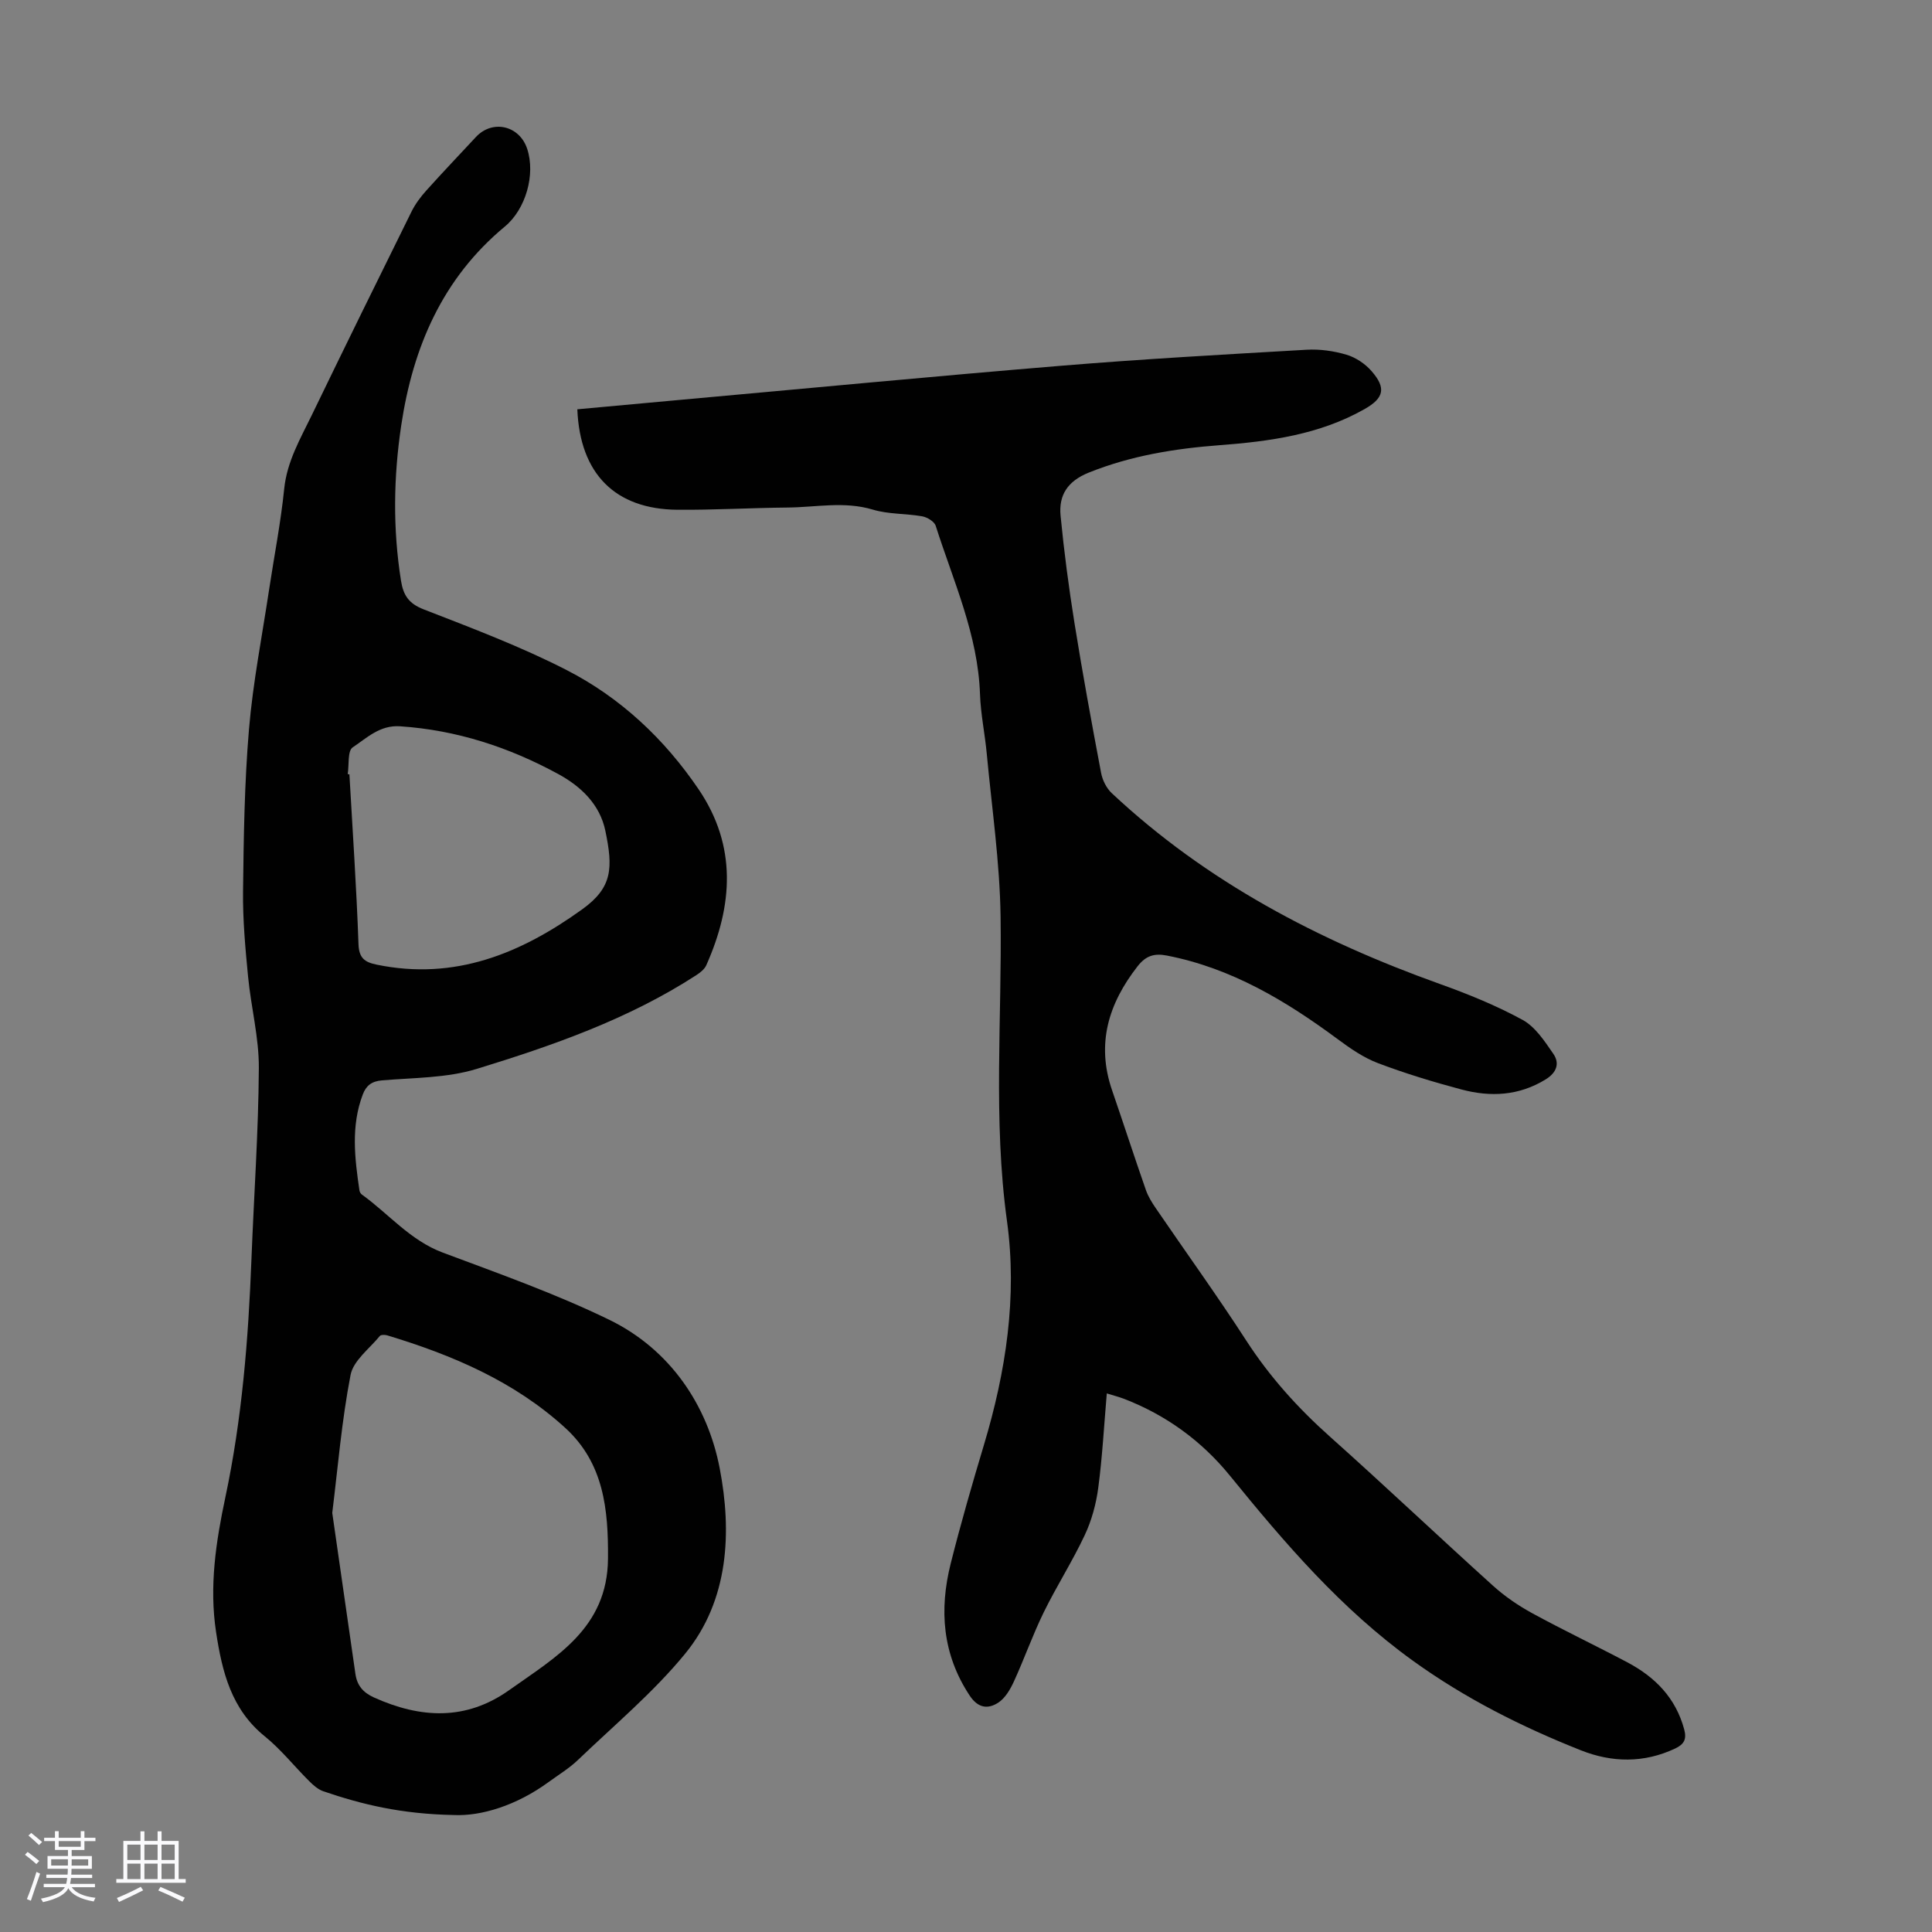
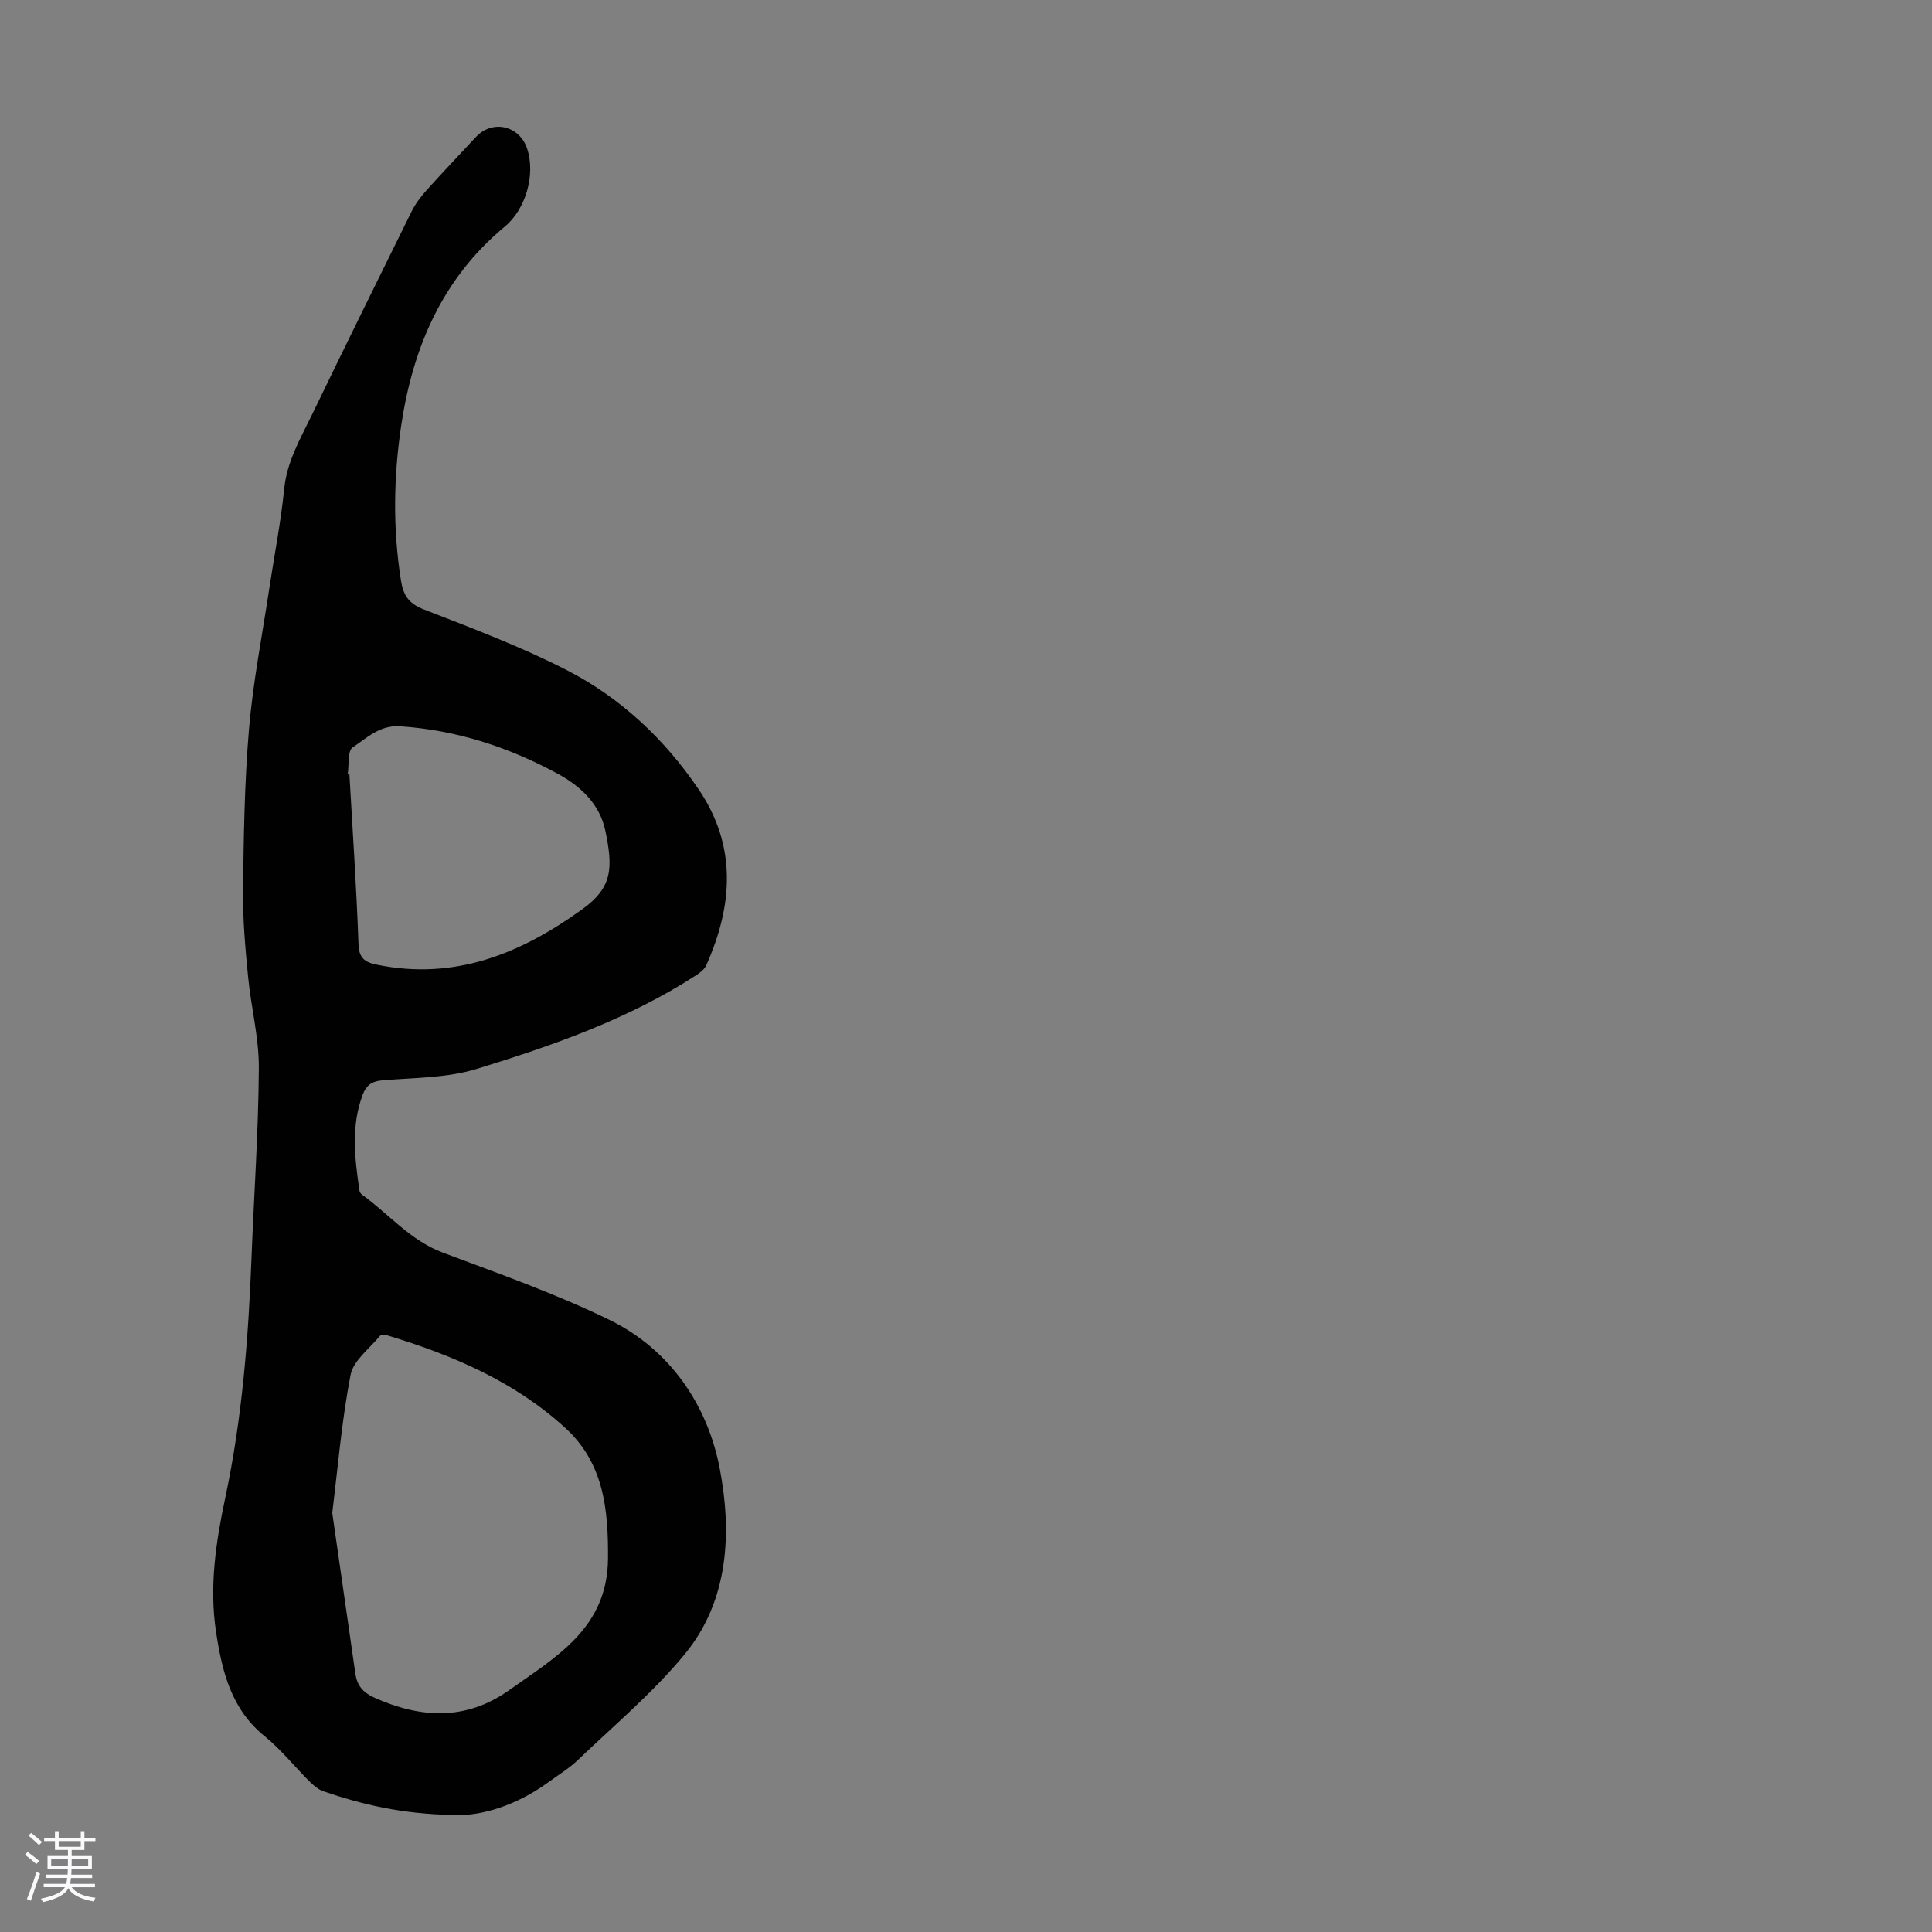
<svg xmlns="http://www.w3.org/2000/svg" enable-background="new 0 0 400 400" viewBox="0 0 400 400">
  <rect x="0" y="0" width="400" height="400" fill="#808080" stroke="none" />
  <path d="m5.17 384 .55-.58c.85.61 1.65 1.24 2.4 1.87l-.59.64c-.83-.73-1.62-1.38-2.36-1.93m1.22 9.53-.82-.34c.71-1.76 1.37-3.64 1.98-5.63.24.13.5.25.76.36-.6 1.67-1.24 3.54-1.92 5.61m-.5-13.5.57-.54c.56.44 1.31 1.06 2.26 1.87l-.64.64c-.68-.66-1.41-1.32-2.19-1.97m3.25.46h2.24v-1.36h.77v1.36h4.57v-1.36h.76v1.36h2.28v.69h-2.28v1.84h-2.64v1.26h4.18v2.64h-4.21c0 .45-.02.86-.05 1.21h4.32v.69h-4.38c-.04.34-.1.75-.19 1.22h5.15v.69h-4.82c.87 1.19 2.51 1.92 4.93 2.19-.17.31-.3.57-.37.76-2.77-.49-4.52-1.41-5.26-2.76-.56 1.26-2.3 2.23-5.24 2.9-.12-.24-.26-.48-.43-.72 2.73-.55 4.38-1.34 4.96-2.38h-4.38v-.69h4.65c.1-.38.17-.79.21-1.22h-4.32v-.69h4.4c.03-.34.05-.75.05-1.21h-4.2v-2.64h4.23v-1.26h-2.69v-1.84h-2.24zm1.46 4.46v1.29h3.45c.01-.4.02-.57.01-.53v-.32-.45h-3.46zm1.55-2.59h4.57v-1.19h-4.57zm6.11 2.59h-3.42v.77c-.01.19-.01.37-.02.53h3.44z" fill="#fafafc" />
-   <path d="m32.63 379.16h.82v1.98h3.54v7.89h1.46v.78h-14.37v-.78h1.46v-7.89h3.54v-1.98h.82v1.98h2.73zm-3.49 11.48.5.73c-1.61.82-3.28 1.63-5 2.41-.13-.27-.28-.55-.44-.82 1.75-.72 3.4-1.49 4.94-2.32m-2.78-5.55h2.73v-3.18h-2.73zm0 3.95h2.73v-3.2h-2.73zm3.54-3.95h2.73v-3.18h-2.73zm0 3.95h2.73v-3.2h-2.73zm7.89 4.68c-1.84-.92-3.51-1.7-5.02-2.32l.45-.73c1.89.8 3.57 1.55 5.04 2.23zm-1.62-11.81h-2.73v3.18h2.73zm-2.73 7.13h2.73v-3.2h-2.73z" fill="#fafafc" />
  <g fill="#010101">
    <path d="m93.92 375.78c-10.87-.21-18.99-2.19-26.96-4.91-1.09-.37-2.09-1.25-2.93-2.09-3.1-3.08-5.84-6.56-9.21-9.29-6.95-5.62-8.83-13.37-10.08-21.55-1.45-9.47-.04-18.71 1.92-27.95 3.45-16.25 4.76-32.73 5.4-49.29.51-13.19 1.45-26.38 1.53-39.57.04-6.31-1.62-12.61-2.23-18.94-.57-5.88-1.11-11.79-1.04-17.68.13-11.18.29-22.4 1.23-33.54.82-9.67 2.71-19.25 4.16-28.87 1.05-6.96 2.42-13.89 3.13-20.89.58-5.68 3.34-10.37 5.71-15.26 6.81-14.08 13.72-28.12 20.65-42.14.78-1.57 1.87-3.04 3.05-4.35 3.36-3.75 6.85-7.39 10.27-11.08s9.01-2.42 10.62 2.41c1.77 5.34-.29 12.52-4.6 16.1-12.95 10.73-19.06 25.02-21.48 41.24-1.59 10.7-1.74 21.37-.04 32.09.48 3.01 1.59 4.74 4.69 5.94 9.98 3.88 20.06 7.68 29.57 12.55 11.19 5.73 20.29 14.28 27.37 24.72 7.95 11.73 7.1 24.02 1.58 36.41-.37.83-1.26 1.53-2.06 2.05-14.03 9.1-29.69 14.57-45.49 19.42-6.2 1.9-13.04 1.81-19.61 2.37-2.15.18-3.28 1.12-3.96 2.92-2.48 6.54-1.67 13.21-.69 19.87.04.3.25.66.49.84 5.58 4.01 10 9.5 16.77 12.03 11.59 4.34 23.32 8.49 34.43 13.89 12.65 6.15 20.4 17.74 22.9 30.79 2.5 13.01 1.98 27.23-7.19 38.4-6.56 7.99-14.63 14.74-22.13 21.93-1.84 1.77-4.08 3.12-6.16 4.64-6.55 4.78-13.87 7.07-19.61 6.79zm-25.13-62.55c1.65 11.43 3.23 22.36 4.79 33.3.34 2.41 1.56 3.88 3.86 4.92 9.64 4.34 19.03 4.84 28-1.54 9.67-6.87 20.32-12.8 20.44-27.2.08-10.2-.86-19.77-8.84-27.07-10.56-9.65-23.38-15.09-36.87-19.17-.47-.14-1.31-.15-1.54.14-2.15 2.63-5.48 5.09-6.05 8.06-1.84 9.5-2.63 19.2-3.79 28.56zm3.2-152.96c.12.02.23.03.35.05.66 11.71 1.47 23.41 1.88 35.13.1 2.95 1.31 3.76 3.77 4.27 16.14 3.33 29.8-2.27 42.57-11.47 6.31-4.54 6.36-8.61 4.77-16.25-1.13-5.45-5.03-9.18-9.78-11.76-10.2-5.55-21.03-9.09-32.73-9.87-4.2-.28-6.88 2.43-9.82 4.38-1.06.74-.71 3.62-1.01 5.52z" />
-     <path d="m229.15 288.49c-.58 6.73-.92 13.18-1.77 19.56-.44 3.34-1.37 6.75-2.8 9.79-2.56 5.45-5.84 10.57-8.49 15.98-2.29 4.68-4.02 9.62-6.19 14.35-.75 1.63-1.81 3.44-3.24 4.36-2.12 1.36-4.17 1.14-5.9-1.48-5.66-8.56-6.33-17.78-3.92-27.36 2.07-8.23 4.43-16.4 6.87-24.53 4.56-15.18 6.94-30.68 4.77-46.39-2.89-21-1.02-41.99-1.32-62.98-.16-11.25-1.81-22.49-2.86-33.72-.38-4.12-1.26-8.21-1.4-12.33-.42-12.34-5.52-23.41-9.17-34.87-.28-.89-1.75-1.78-2.79-1.97-3.39-.6-6.98-.41-10.23-1.39-5.92-1.78-11.78-.48-17.65-.43-7.6.07-15.21.52-22.81.46-12.89-.11-20.18-7.44-20.72-20.8 7.18-.66 14.39-1.33 21.6-1.98 26.18-2.36 52.34-4.87 78.53-7.03 16.93-1.4 33.9-2.34 50.86-3.32 2.74-.16 5.63.25 8.26 1.03 1.92.57 3.87 1.88 5.19 3.4 3.06 3.5 2.57 5.57-1.44 7.85-9.3 5.28-19.57 6.69-30 7.48-9.28.7-18.36 2.16-27.12 5.68-4.38 1.76-6.24 4.67-5.83 8.92.72 7.44 1.7 14.86 2.88 22.23 1.66 10.37 3.56 20.7 5.51 31.02.28 1.49 1.1 3.15 2.19 4.18 19.6 18.37 42.83 30.52 67.92 39.51 5.87 2.1 11.71 4.47 17.16 7.45 2.63 1.44 4.57 4.42 6.36 7.02 1.34 1.94.74 3.85-1.56 5.28-5.55 3.43-11.45 3.71-17.48 2.1-5.82-1.55-11.61-3.31-17.24-5.44-2.96-1.12-5.7-3-8.26-4.9-10.78-7.99-22.09-14.79-35.51-17.39-2.6-.5-4.33.06-6.02 2.22-6.04 7.74-8.6 16.07-5.28 25.7 2.36 6.86 4.6 13.77 6.99 20.62.47 1.35 1.26 2.62 2.07 3.8 6.24 9.14 12.73 18.13 18.74 27.42 4.85 7.49 10.69 13.96 17.33 19.88 11.35 10.13 22.4 20.61 33.7 30.81 2.45 2.22 5.26 4.14 8.17 5.73 6.47 3.53 13.14 6.7 19.66 10.15 5.75 3.04 10.04 7.37 11.79 13.91.54 2.02-.03 3.06-1.85 3.93-6.48 3.06-13.1 2.94-19.55.38-12.27-4.87-23.92-10.72-34.77-18.54-14.85-10.71-26.48-24.28-37.85-38.27-5.89-7.25-13.26-12.61-22.02-15.98-1.01-.38-2.07-.65-3.51-1.1z" />
  </g>
</svg>